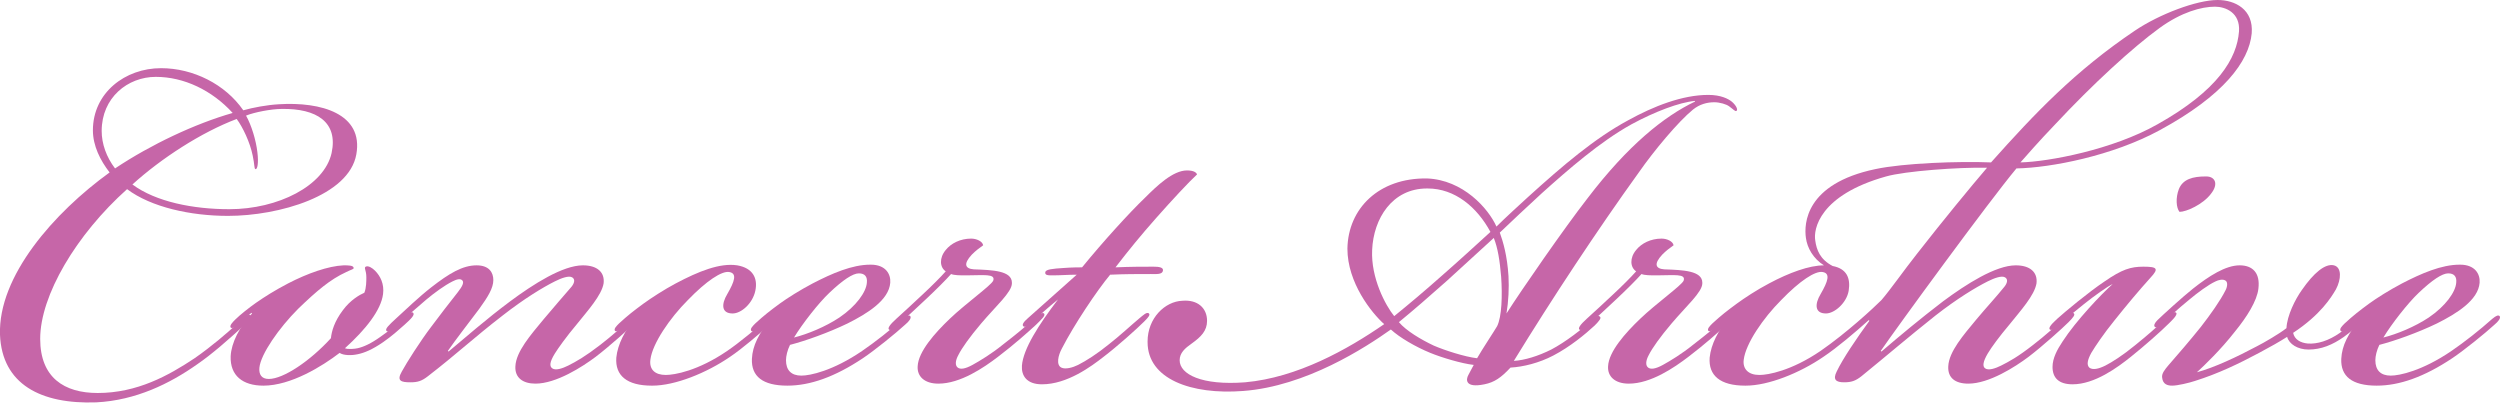
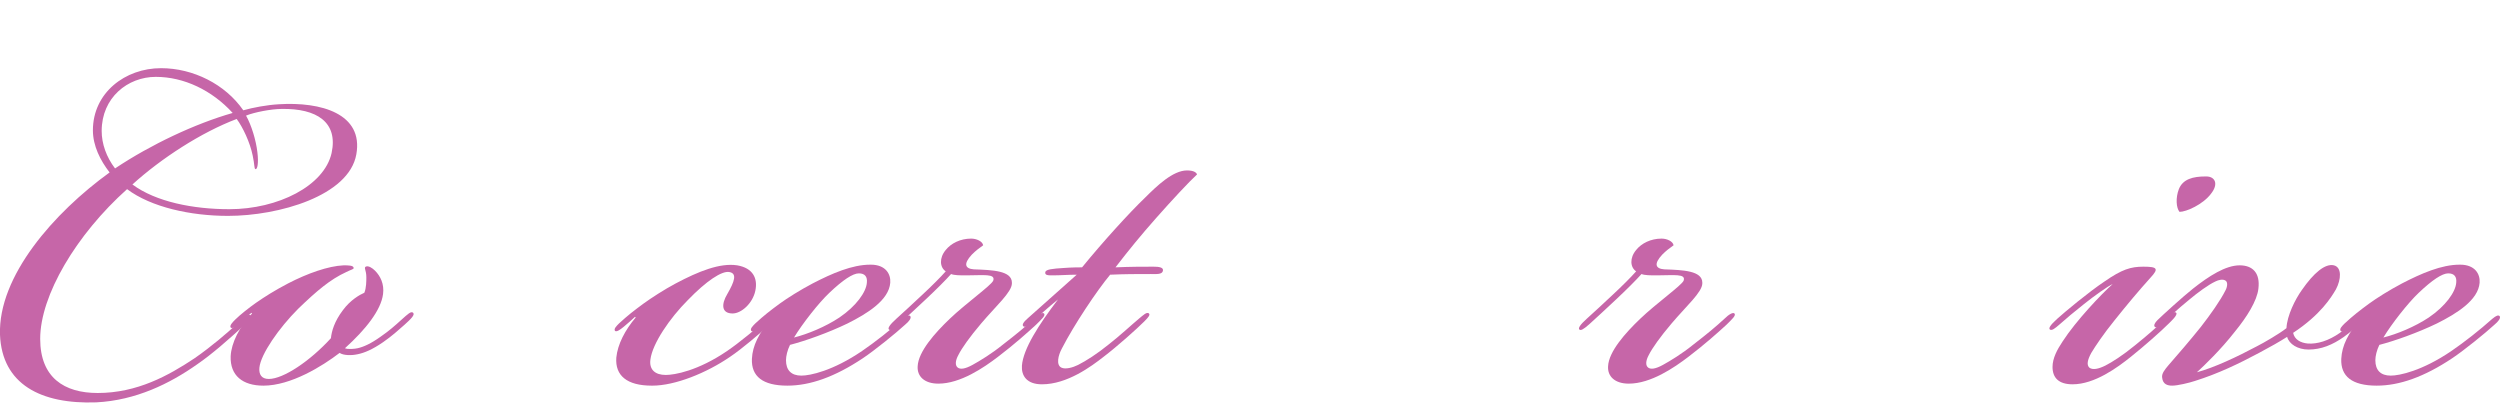
<svg xmlns="http://www.w3.org/2000/svg" id="_レイヤー_2" viewBox="0 0 299.24 48.18">
  <defs>
    <style>.cls-1{fill:#c666a8;stroke-width:0px}</style>
  </defs>
  <g id="_レイヤー_6">
    <path class="cls-1" d="M29.13,13.2c1.12-.32,2.8-.64,4.24-.72,5.04-.32,10.16,1.12,9.28,6-.88,4.96-9.28,7.36-15.36,7.36-4.48,0-9.2-1.04-12.08-3.2-6.08,5.44-10.4,12.72-10.4,17.92,0,4.64,2.88,6.48,6.88,6.48,4.72,0,8.48-2.08,11.6-4.16,2.08-1.44,4-3.12,4.96-4,1.12-1.04,1.52-1.36,1.76-1.12.16.16-.24.64-.64,1.04-1.92,1.76-4,3.6-5.76,4.8-3.28,2.32-7.36,4.32-12.08,4.56C4.89,48.4.25,46,0,40.08c-.24-7.04,6.48-14.64,13.12-19.44-1.12-1.44-2-3.2-2-5.04,0-4.48,3.84-7.44,8.16-7.44,3.84,0,7.68,1.92,9.84,5.04ZM12.17,15.68c0,1.52.56,3.12,1.6,4.48,4.32-2.88,9.6-5.36,14.08-6.64-2.48-2.72-5.84-4.32-9.2-4.32s-6.48,2.48-6.48,6.48ZM39.69,18.32c.8-3.68-1.76-5.36-6-5.28-1.2,0-3.28.4-4.24.8.64,1.12,1.2,2.96,1.36,4.4.16,1.28,0,2.08-.24,2-.16-.08-.08-.48-.32-1.6-.32-1.6-1.2-3.44-1.92-4.4-4.24,1.6-9.04,4.72-12.48,7.84,2.8,2.08,7.28,2.96,11.6,2.96,5.84,0,11.36-2.8,12.24-6.72Z" />
    <path class="cls-1" d="M28.65,38.72c-.56.48-.88.64-1.04.48-.16-.24.24-.64.56-.96.56-.56,1.68-1.44,2.48-2,1.04-.72,2.16-1.44,3.84-2.32,2.32-1.2,4.8-2.08,6.64-2.16.56,0,1.2,0,1.2.32,0,.16-.24.16-.88.48-1.92.88-3.52,2.24-5.76,4.4-2.32,2.32-4.48,5.44-4.64,7.04-.08.8.24,1.36,1.12,1.36,1.76,0,4.96-2.16,7.44-4.88.08-.8.4-2,1.44-3.36.88-1.2,2-1.84,2.56-2.08.24-.56.24-1.44.24-1.84,0-.88-.32-1.12-.08-1.28.32-.16.8.16,1.12.48.64.64,1.12,1.6.96,2.8-.24,1.92-2.08,4.24-4.56,6.48.32.16,1.2.08,1.52,0,.72-.16,1.6-.56,2.72-1.36,1.04-.72,1.68-1.28,2.56-2.08.72-.64,1.12-1.04,1.36-.8.24.24-.24.72-1.04,1.44-.72.64-1.52,1.36-2.56,2.08-1.28.88-2.24,1.28-3.04,1.44-.72.16-1.68.16-2.16-.16-2.08,1.6-5.84,3.92-9.12,3.92-2.48,0-4-1.2-3.92-3.52.08-1.6,1.04-3.52,2.56-5.12l-.08-.08c-.56.48-.88.8-1.44,1.28Z" />
-     <path class="cls-1" d="M61.69,43.84c.08-1.76,1.84-3.76,3.36-5.6,1.2-1.44,2.4-2.8,3.36-3.92.32-.4.48-.88.08-1.12s-1.28.08-2.08.48c-1.44.72-3.68,2.08-6.24,4.08-3.52,2.72-5.44,4.56-8.96,7.28-.72.56-1.2.72-2.08.72-1.12,0-1.68-.16-1.04-1.28.56-1.04,2.24-3.68,3.52-5.36.88-1.2,2.32-3.04,3.2-4.16.56-.72.72-1.12.56-1.36-.24-.32-.72-.16-1.2.08-.96.48-2.16,1.36-3.12,2.16-1.04.88-2.32,2-3.44,3.04-.8.72-1.12.96-1.36.72-.16-.24.24-.64,1.2-1.52s2.72-2.56,4.16-3.68c2.16-1.68,3.76-2.64,5.44-2.64,1.52,0,2,.88,2,1.76,0,.96-.64,2-1.68,3.44-1.2,1.6-2.88,3.76-3.76,5.04l.08.08c1.92-1.6,4.56-3.92,7.36-6,2.8-2.08,6.32-4.32,8.72-4.32,1.68,0,2.64.8,2.48,2.16-.24,1.44-1.92,3.28-3.2,4.88-1.28,1.52-2.24,2.88-2.64,3.52-.64,1.04-.64,1.52-.32,1.76.4.32,1.28,0,1.92-.32.96-.48,2.08-1.12,3.84-2.48,1.36-1.04,2.96-2.48,3.84-3.28.64-.56.88-.64,1.04-.48s-.08.48-.64,1.04c-.72.72-3.12,2.88-4.8,4.16-1.6,1.2-4.72,3.2-7.2,3.2-1.52,0-2.48-.72-2.4-2.08Z" />
    <path class="cls-1" d="M78.01,46.16c-2.96,0-4.4-1.2-4.24-3.36.16-1.6,1.04-3.28,2.32-4.8l-.08-.08c-.24.24-.88.8-1.36,1.2-.48.4-.88.64-1.04.48-.16-.24.16-.56.48-.88,1.04-.96,1.76-1.52,2.96-2.4.88-.64,2.48-1.68,3.84-2.4,2.72-1.44,5.28-2.48,7.36-2.16,1.84.32,2.48,1.52,2.16,3.04-.32,1.52-1.68,2.72-2.72,2.72-1.36,0-1.36-1.12-.64-2.32.88-1.52,1.2-2.48.24-2.64-.88-.16-2.72,1.04-4.96,3.36-2.16,2.16-4.24,5.2-4.48,7.12-.16,1.2.56,1.84,1.84,1.84,1.04,0,3.84-.48,7.36-2.88,1.52-1.04,3.52-2.72,4.8-3.84.48-.4.72-.48.88-.32.16.24-.16.56-.64,1.04-1.04.96-3.28,2.88-4.72,3.84-2.8,1.92-6.56,3.44-9.28,3.44h-.08Z" />
    <path class="cls-1" d="M103.2,42c1.52-1.04,3.36-2.48,4.88-3.84.48-.4.72-.48.88-.32.16.24-.16.64-.64,1.04-1.04.96-3.6,3.04-5.04,4-3.36,2.24-6.32,3.28-9.04,3.28-2.96,0-4.32-1.12-4.24-3.2.08-1.6.8-3.04,2.4-4.96l-.08-.08c-.24.24-1.12,1.04-1.6,1.44-.4.32-.64.4-.8.24-.16-.24.16-.56.48-.88,1.04-.96,1.76-1.52,2.96-2.4.88-.64,2.4-1.6,3.92-2.4,2.32-1.2,4.72-2.24,6.88-2.24h.08c1.76,0,2.4,1.12,2.32,2.16-.16,2.08-2.72,3.68-5.12,4.88-2.32,1.12-5.04,2.08-6.88,2.56-.32.64-.48,1.36-.48,1.84,0,1.2.64,1.84,1.84,1.84,1.04,0,3.76-.56,7.28-2.96ZM100.48,38c2-1.36,3.2-3.04,3.28-4.16.08-.72-.24-1.12-.96-1.12s-1.92.8-3.52,2.32c-1.28,1.2-3.28,3.76-4.24,5.36,1.6-.4,3.76-1.28,5.44-2.4Z" />
    <path class="cls-1" d="M121.12,33.92c0,1.04-1.92,2.72-3.68,4.8-1.36,1.6-2.32,2.96-2.72,3.76-.4.72-.4,1.28-.08,1.52.32.24.88.16,1.76-.32.88-.48,2.32-1.36,3.6-2.4,1.76-1.36,2.72-2.16,3.76-3.12.56-.56,1.04-.8,1.2-.64.24.24-.32.72-.96,1.36-.96.88-2.56,2.32-4.56,3.84-1.68,1.28-4.48,3.2-7.12,3.2-1.68,0-2.56-.88-2.48-2.08.08-1.76,2.08-4,3.84-5.68,1.92-1.84,4.96-4,5.2-4.56.32-.88-1.2-.64-3.2-.64-.8,0-1.44,0-1.84-.16-.64.72-1.76,1.84-3.04,3.04-1.36,1.28-2.32,2.16-3.2,2.96-.72.64-1.04.8-1.2.64s.08-.56.88-1.28c.96-.88,1.68-1.52,3.12-2.88,1.12-1.04,2.16-2.08,2.8-2.8-.72-.48-.8-1.6,0-2.56.64-.8,1.76-1.36,3.04-1.36.64,0,1.36.32,1.44.8-.56.4-.88.64-1.36,1.12-1.04,1.12-.8,1.68.24,1.76,2.24.08,4.56.16,4.56,1.6v.08Z" />
    <path class="cls-1" d="M123.44,38.64c-.56.48-.8.56-.96.4-.16-.16,0-.48.56-.96,2.16-1.92,4.32-3.84,5.84-5.2-1.04,0-1.92.08-2.88.08-.56,0-.96,0-.88-.4.08-.32.88-.4,2.16-.48,1.04-.08,1.92-.08,2.24-.08,2.48-3.04,5.68-6.56,7.52-8.32,1.44-1.44,3.36-3.28,5.04-3.28.8,0,1.12.24,1.2.48-.96.88-3.04,3.12-4.88,5.2-1.84,2.08-3.28,3.84-4.88,5.92,1.84-.08,3.28-.08,4.56-.08.64,0,1.2.08,1.12.48-.08.48-.8.4-1.44.4-1.76,0-3.04,0-4.88.08-1.6,1.92-4.32,6-5.76,8.8-.48.88-.72,2-.08,2.32.48.24,1.36,0,2-.32.96-.48,2.32-1.36,3.6-2.4,1.44-1.12,2.8-2.4,3.76-3.2.4-.32.88-.8,1.12-.56.16.16,0,.4-.56.96-.88.88-3.2,2.96-4.88,4.24-1.44,1.12-4.32,3.28-7.36,3.28-1.84,0-2.48-1.04-2.4-2.24.16-2,2-4.88,4.32-7.92-1.28,1.04-2.24,1.92-3.2,2.8Z" />
-     <path class="cls-1" d="M137.36,40.88c0-2.8,2.08-4.8,4.16-4.88,1.84-.16,2.96.88,2.96,2.4,0,1.2-.72,1.92-1.84,2.72-.8.56-1.44,1.12-1.44,2,0,1.68,2.64,3.04,7.84,2.64,6.24-.56,12.24-3.92,16.64-6.96-1.52-1.36-4.4-4.96-4.4-9.04.08-4.8,3.76-8.48,9.52-8.4,4.32.16,7.36,3.6,8.32,5.76,1.04-1.04,2.8-2.64,3.76-3.52,4.24-3.84,8-7.04,12-9.2,3.04-1.68,6.48-3.04,9.6-3.04,1.52,0,2.4.48,2.8.8.48.4.8.96.56,1.12-.16.08-.32-.16-.88-.56-.32-.24-1.12-.48-1.76-.48-.88,0-1.76.24-2.56.88-1.76,1.44-4.64,4.88-6.48,7.52-4.96,6.88-10.4,15.12-14.96,22.56,1.28-.08,2.88-.56,4.48-1.36,1.68-.88,3.76-2.48,5.04-3.68.4-.4.64-.4.8-.24.16.16-.08.48-.64,1.04-1.12,1.04-2.96,2.56-4.96,3.6-1.68.88-3.6,1.36-5.12,1.44-1.12,1.2-1.92,1.76-3.12,2-2.32.48-2.24-.56-1.92-1.12.24-.48.48-.88.64-1.2-1.44-.16-3.84-.88-5.2-1.44-1.76-.72-3.68-1.84-4.72-2.8-3.04,2.16-10.16,6.8-17.68,7.36-6.24.48-11.44-1.44-11.44-5.84v-.08ZM170.8,22.56c-4.16,0-6.4,3.6-6.56,7.36-.16,3.36,1.6,6.64,2.64,7.92,1.68-1.36,3.68-3.04,5.84-4.96,1.92-1.68,3.84-3.44,5.68-5.12-1.6-2.96-4.24-5.2-7.52-5.2h-.08ZM171.6,41.36c1.28.56,3.76,1.36,5.2,1.52.64-1.12,2.08-3.28,2.4-3.84.56-1.12.64-3.68.48-5.92-.16-1.92-.4-3.44-.88-4.64-1.92,1.76-3.84,3.52-5.6,5.12-2.16,1.92-4,3.52-5.76,4.96.88,1.04,2.64,2.08,4.16,2.8ZM190,23.76c4.88-6.4,9.2-9.84,12.88-11.6v-.08c-1.84.16-4.8,1.28-7.6,2.8-3.76,2.08-7.6,5.44-10.72,8.24-1.92,1.76-3.44,3.2-5.04,4.72.4,1.12.88,2.72,1.04,5.2.08,1.44,0,3.04-.24,4.48,1.84-2.88,6.88-10.16,9.68-13.76Z" />
    <path class="cls-1" d="M203.76,33.92c0,1.04-1.92,2.72-3.68,4.8-1.36,1.6-2.32,2.96-2.72,3.76-.4.72-.4,1.28-.08,1.52.32.24.88.16,1.76-.32.88-.48,2.32-1.36,3.6-2.4,1.76-1.36,2.72-2.16,3.76-3.12.56-.56,1.04-.8,1.2-.64.24.24-.32.72-.96,1.36-.96.88-2.56,2.32-4.56,3.84-1.68,1.28-4.48,3.2-7.12,3.2-1.68,0-2.56-.88-2.48-2.08.08-1.76,2.08-4,3.84-5.68,1.92-1.84,4.96-4,5.2-4.56.32-.88-1.2-.64-3.2-.64-.8,0-1.44,0-1.84-.16-.64.72-1.76,1.84-3.04,3.04-1.36,1.28-2.32,2.16-3.2,2.96-.72.64-1.04.8-1.2.64s.08-.56.88-1.28c.96-.88,1.68-1.52,3.12-2.88,1.12-1.04,2.16-2.08,2.8-2.8-.72-.48-.8-1.6,0-2.56.64-.8,1.76-1.36,3.04-1.36.64,0,1.36.32,1.44.8-.56.4-.88.64-1.36,1.12-1.04,1.12-.8,1.68.24,1.76,2.24.08,4.56.16,4.56,1.6v.08Z" />
-     <path class="cls-1" d="M222.8,45.04c-.72.56-1.2.72-2.08.72-.96,0-1.36-.32-.88-1.28.72-1.52,2.4-4,3.92-6.08l-.08-.08c-1.6,1.44-3.76,3.28-5.44,4.4-2.8,1.92-6.56,3.44-9.28,3.44h-.08c-2.96,0-4.4-1.2-4.24-3.36.16-1.6,1.04-3.28,2.32-4.8l-.08-.08c-.24.24-.88.8-1.36,1.2-.48.4-.88.64-1.04.48-.16-.24.16-.56.48-.88,1.04-.96,1.76-1.52,2.96-2.4.88-.64,2.32-1.6,3.84-2.4,2.4-1.28,4.8-2.16,6.56-2.16-1.28-.8-2-2.08-2.16-3.28-.24-1.68-.08-6.48,8.32-8.24,3.36-.72,10-.96,13.84-.8,5.28-5.92,10.08-10.96,17.2-15.76,2.96-2,7.44-3.68,9.92-3.68,2.08,0,4.32,1.12,4.08,4-.32,3.36-3.36,7.44-11.04,11.6-5.6,3.04-12.96,4.48-17.12,4.56-3.28,3.92-14.32,19.04-16.24,21.84l.08.08c2.24-1.92,4.64-3.92,7.36-6,2.8-2.08,6.32-4.32,8.72-4.32,1.68,0,2.64.8,2.48,2.16-.24,1.44-1.92,3.28-3.2,4.88-1.28,1.52-2.16,2.72-2.64,3.52-.56.96-.64,1.52-.32,1.76.4.32,1.28,0,1.92-.32.96-.48,2-1.04,3.84-2.48,1.36-1.04,2.96-2.48,3.84-3.28.64-.56.88-.64,1.04-.48s-.08.48-.64,1.04c-.72.72-3.12,2.88-4.8,4.16-1.6,1.2-4.72,3.2-7.2,3.2-1.6,0-2.48-.72-2.4-2.08.08-1.76,1.84-3.76,3.36-5.6,1.2-1.44,2.4-2.72,3.36-3.92.32-.4.48-.88.08-1.12s-1.28.08-2.08.48c-1.44.72-3.68,2.08-6.24,4.08-3.52,2.8-5.44,4.48-8.88,7.28ZM210.64,44.88c.96,0,3.76-.48,7.28-2.88,3.12-2.16,6.32-5.12,7.28-6.08,1.04-1.2,2.72-3.6,4.24-5.52,3.12-4,6.48-8.08,8.4-10.32-3.36-.08-9.84.4-12.08,1.04-8,2.24-8.72,6.32-8.48,7.68.16,1.12.56,2.24,2.08,3.04,1.68.32,2.16,1.44,1.92,2.96-.24,1.44-1.68,2.72-2.72,2.72-1.36,0-1.36-1.12-.64-2.32.88-1.52,1.2-2.48.24-2.64-.88-.16-2.72,1.04-4.96,3.36-2.16,2.16-4.24,5.2-4.48,7.12-.16,1.12.56,1.84,1.84,1.84h.08ZM258.24,14.88c7.28-4.08,9.52-7.92,9.76-11.12.16-2.24-1.6-2.96-2.88-2.96-1.6,0-4,.64-6.64,2.56-3.2,2.32-8,6.72-12.48,11.52-2,2.08-3.52,3.84-4.16,4.56,3.36-.08,11.04-1.52,16.4-4.56Z" />
    <path class="cls-1" d="M249.44,36.4c-1.2.96-2.08,1.68-2.88,2.4-.64.56-.96.8-1.2.64-.16-.16,0-.48.88-1.28.88-.8,3.76-3.2,5.68-4.48,2.08-1.44,3.12-1.76,4.64-1.76,1.68,0,1.84.24.88,1.28-1.44,1.6-2.72,3.12-4.32,5.12-1.36,1.68-2.32,3.12-2.8,3.92-.48.88-.56,1.44-.24,1.76.4.32,1.12.16,1.92-.24.8-.4,2.16-1.28,3.52-2.4,1.68-1.36,2.4-2,3.68-3.2.72-.64,1.04-.96,1.28-.72.24.24-.64,1.04-.88,1.28-.96.96-2.96,2.72-4.56,4-1.6,1.28-4.32,3.28-6.96,3.28-1.68,0-2.4-.8-2.4-2.08,0-1.04.56-2.08,1.2-3.04,1.6-2.48,4.72-5.76,6-6.88-.56.24-2.24,1.44-3.44,2.4ZM264.08,21.12c1.04,0,1.52.88.56,2.08-.96,1.28-2.96,2.16-3.76,2.16-.4-.48-.48-1.68-.08-2.72.48-1.2,1.68-1.52,3.2-1.52h.08Z" />
    <path class="cls-1" d="M273.76,40.32c-.88.56-2,1.2-3.36,1.92-2.4,1.28-4.88,2.48-7.68,3.36-.72.24-2.08.56-2.72.56-.56,0-1.12-.16-1.2-.96-.08-.48.32-.96.72-1.44,1.12-1.28,2.64-3.04,3.92-4.64,1.12-1.44,2.32-3.12,2.96-4.4.24-.48.24-.96,0-1.12-.32-.24-.88-.08-1.2.08-.88.4-2.16,1.36-3.12,2.16-1.28,1.04-2.96,2.56-3.36,2.96-.32.32-.64.48-.8.32-.16-.16,0-.48.32-.8.48-.48,3.12-2.88,4.24-3.76,1.92-1.52,3.92-2.8,5.6-2.8,1.52,0,2.48.88,2.24,2.8-.16,1.44-1.36,3.36-2.8,5.12-1.68,2.16-3.68,4.08-4.56,4.88,2.08-.56,4.8-1.84,7.2-3.12.8-.4,2.72-1.52,3.52-2.16.08-1.52,1.04-3.44,1.84-4.56,1.44-2.08,2.8-3.2,3.84-2.96.96.24.88,1.68.24,2.88-.56.96-1.84,3.04-5.12,5.2.16.8.88,1.2,1.76,1.28,1.12.08,2.48-.32,3.84-1.28.96-.72,1.68-1.36,2-1.68.4-.4.96-.88,1.2-.64.16.16-.32.72-.8,1.2-.48.48-.96.88-1.92,1.6-1.36.96-2.72,1.52-4.24,1.52-1.28,0-2.32-.64-2.56-1.52Z" />
    <path class="cls-1" d="M293.44,42c1.52-1.04,3.36-2.48,4.88-3.84.48-.4.72-.48.88-.32.16.24-.16.64-.64,1.04-1.04.96-3.6,3.04-5.04,4-3.36,2.24-6.32,3.28-9.04,3.28-2.96,0-4.32-1.12-4.24-3.2.08-1.6.8-3.04,2.4-4.96l-.08-.08c-.24.24-1.12,1.04-1.6,1.44-.4.32-.64.4-.8.24-.16-.24.16-.56.48-.88,1.04-.96,1.76-1.52,2.96-2.4.88-.64,2.4-1.6,3.92-2.4,2.32-1.2,4.72-2.24,6.88-2.24h.08c1.76,0,2.4,1.12,2.32,2.16-.16,2.08-2.72,3.68-5.12,4.88-2.32,1.12-5.04,2.08-6.88,2.56-.32.64-.48,1.36-.48,1.84,0,1.2.64,1.84,1.84,1.84,1.04,0,3.76-.56,7.28-2.96ZM290.72,38c2-1.36,3.2-3.04,3.28-4.16.08-.72-.24-1.12-.96-1.12s-1.92.8-3.52,2.32c-1.28,1.2-3.28,3.76-4.24,5.36,1.6-.4,3.76-1.28,5.44-2.4Z" />
  </g>
</svg>